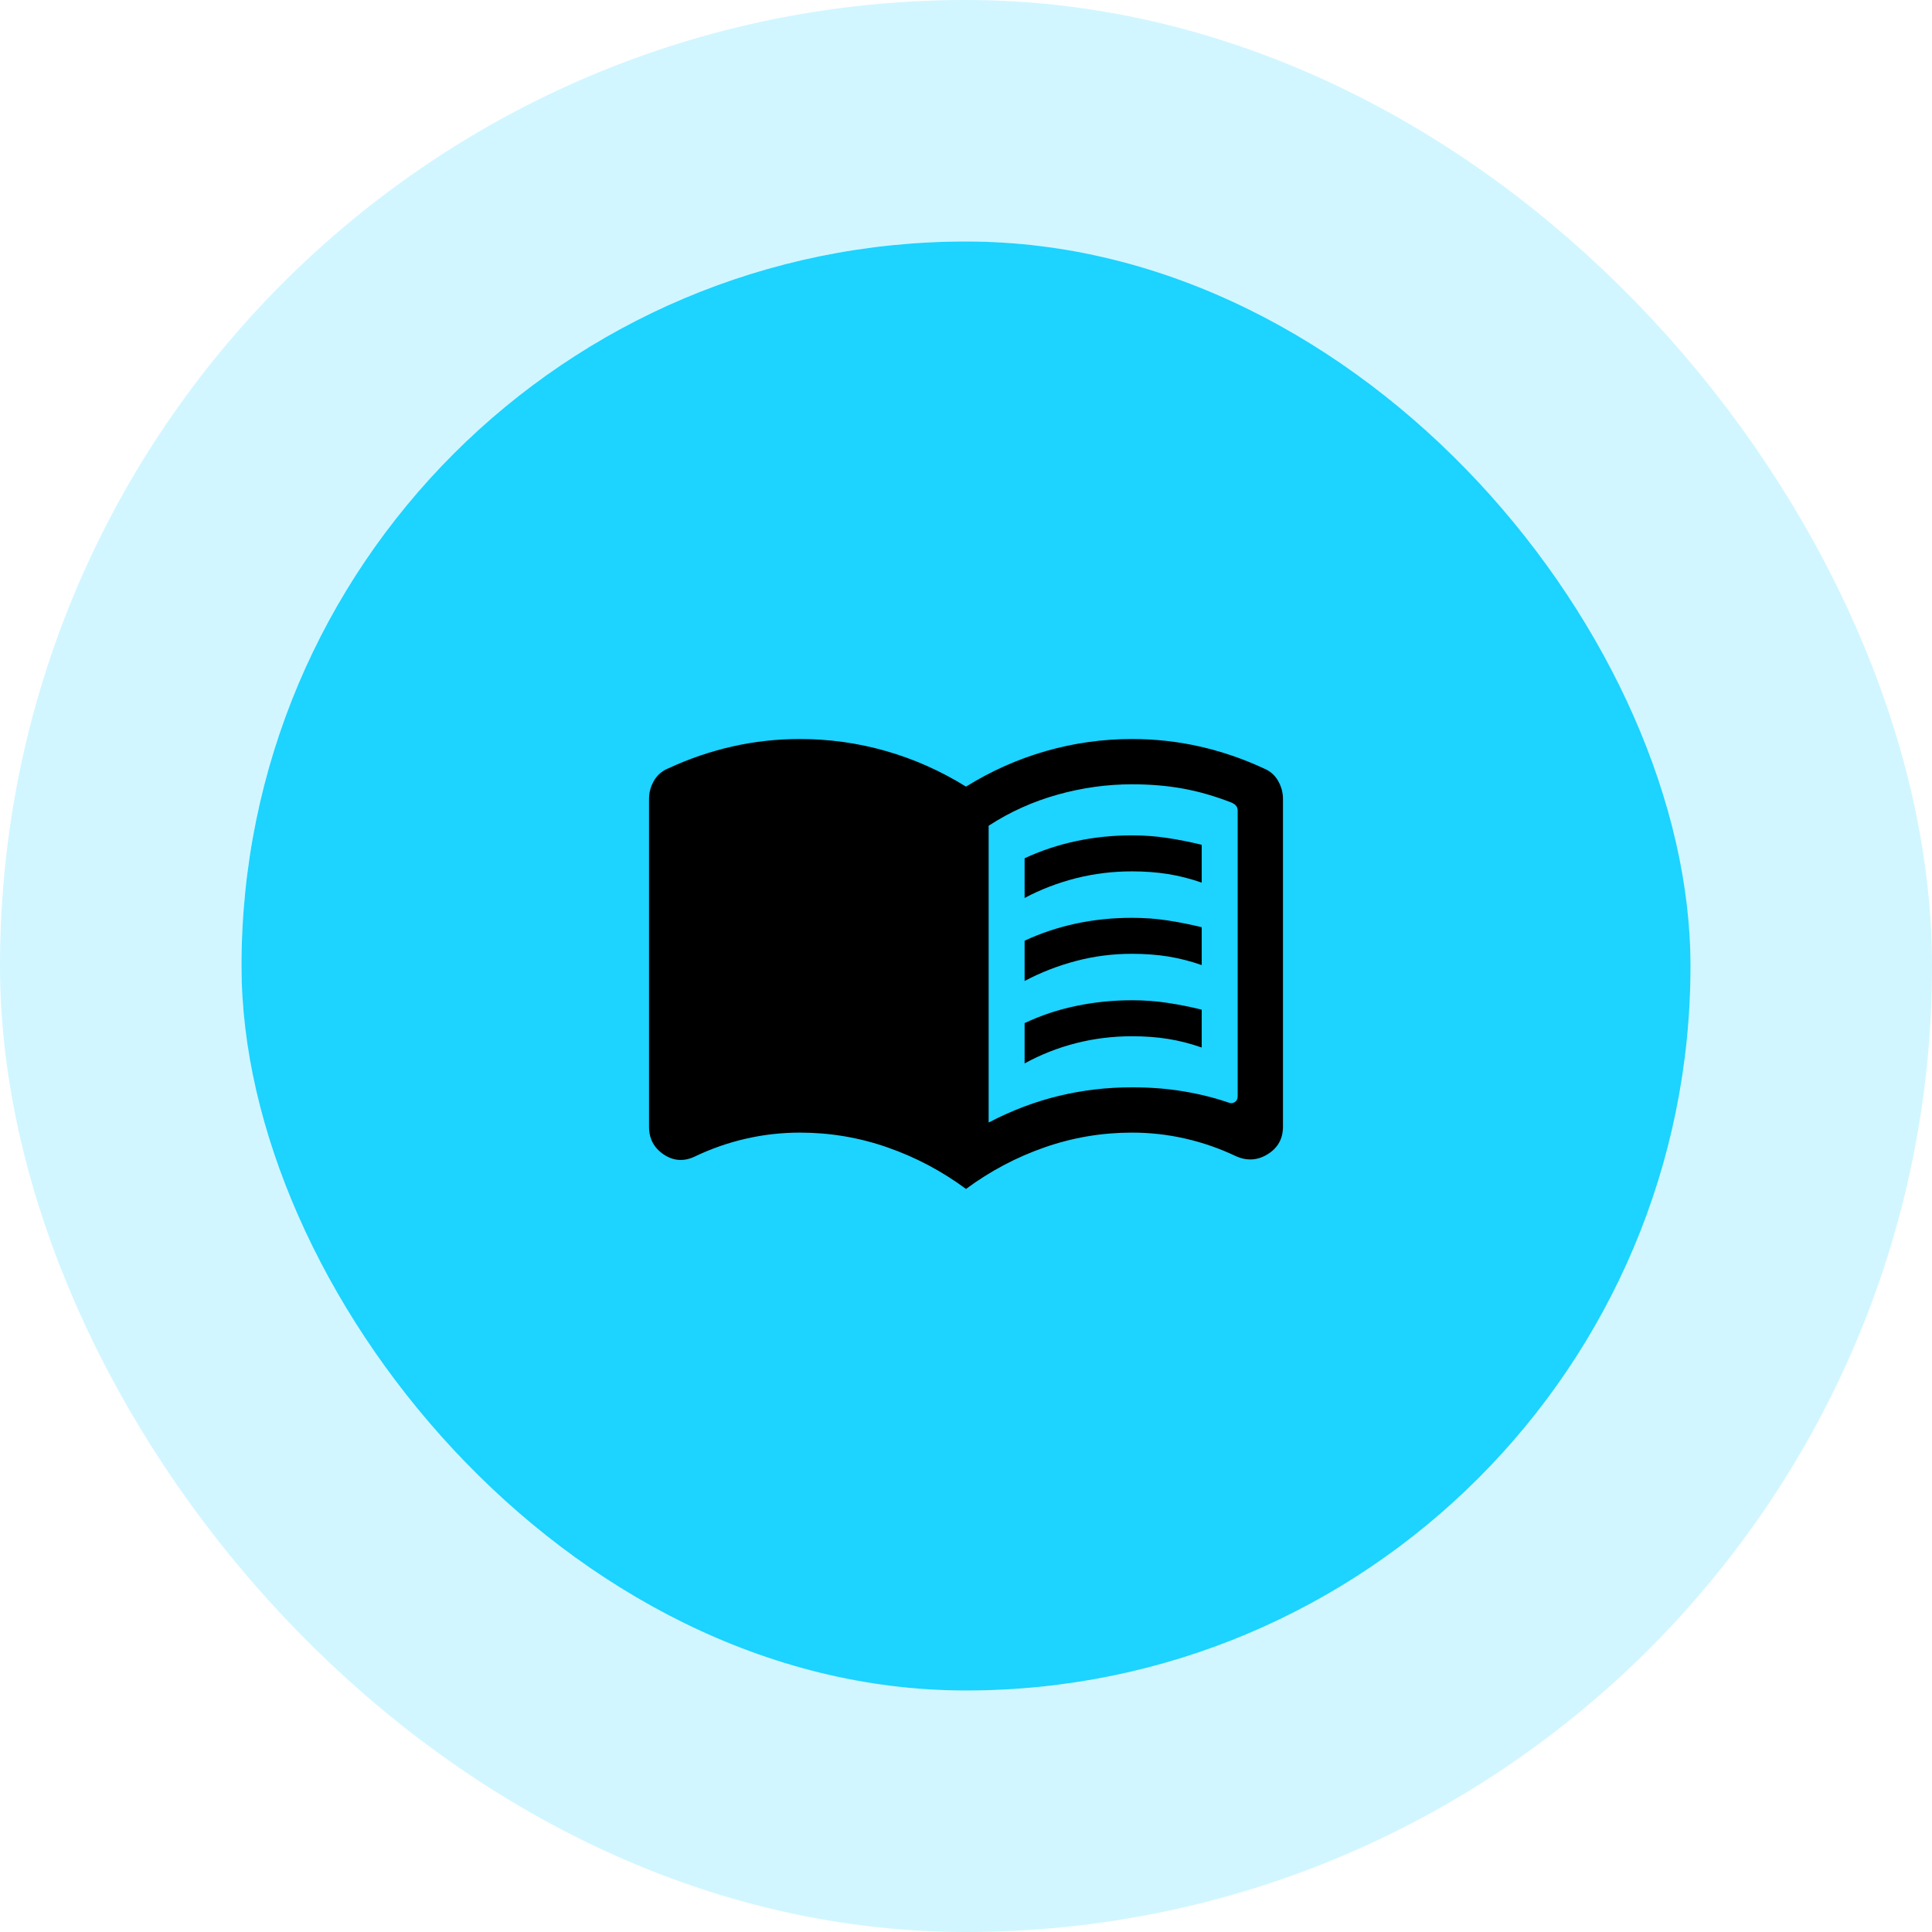
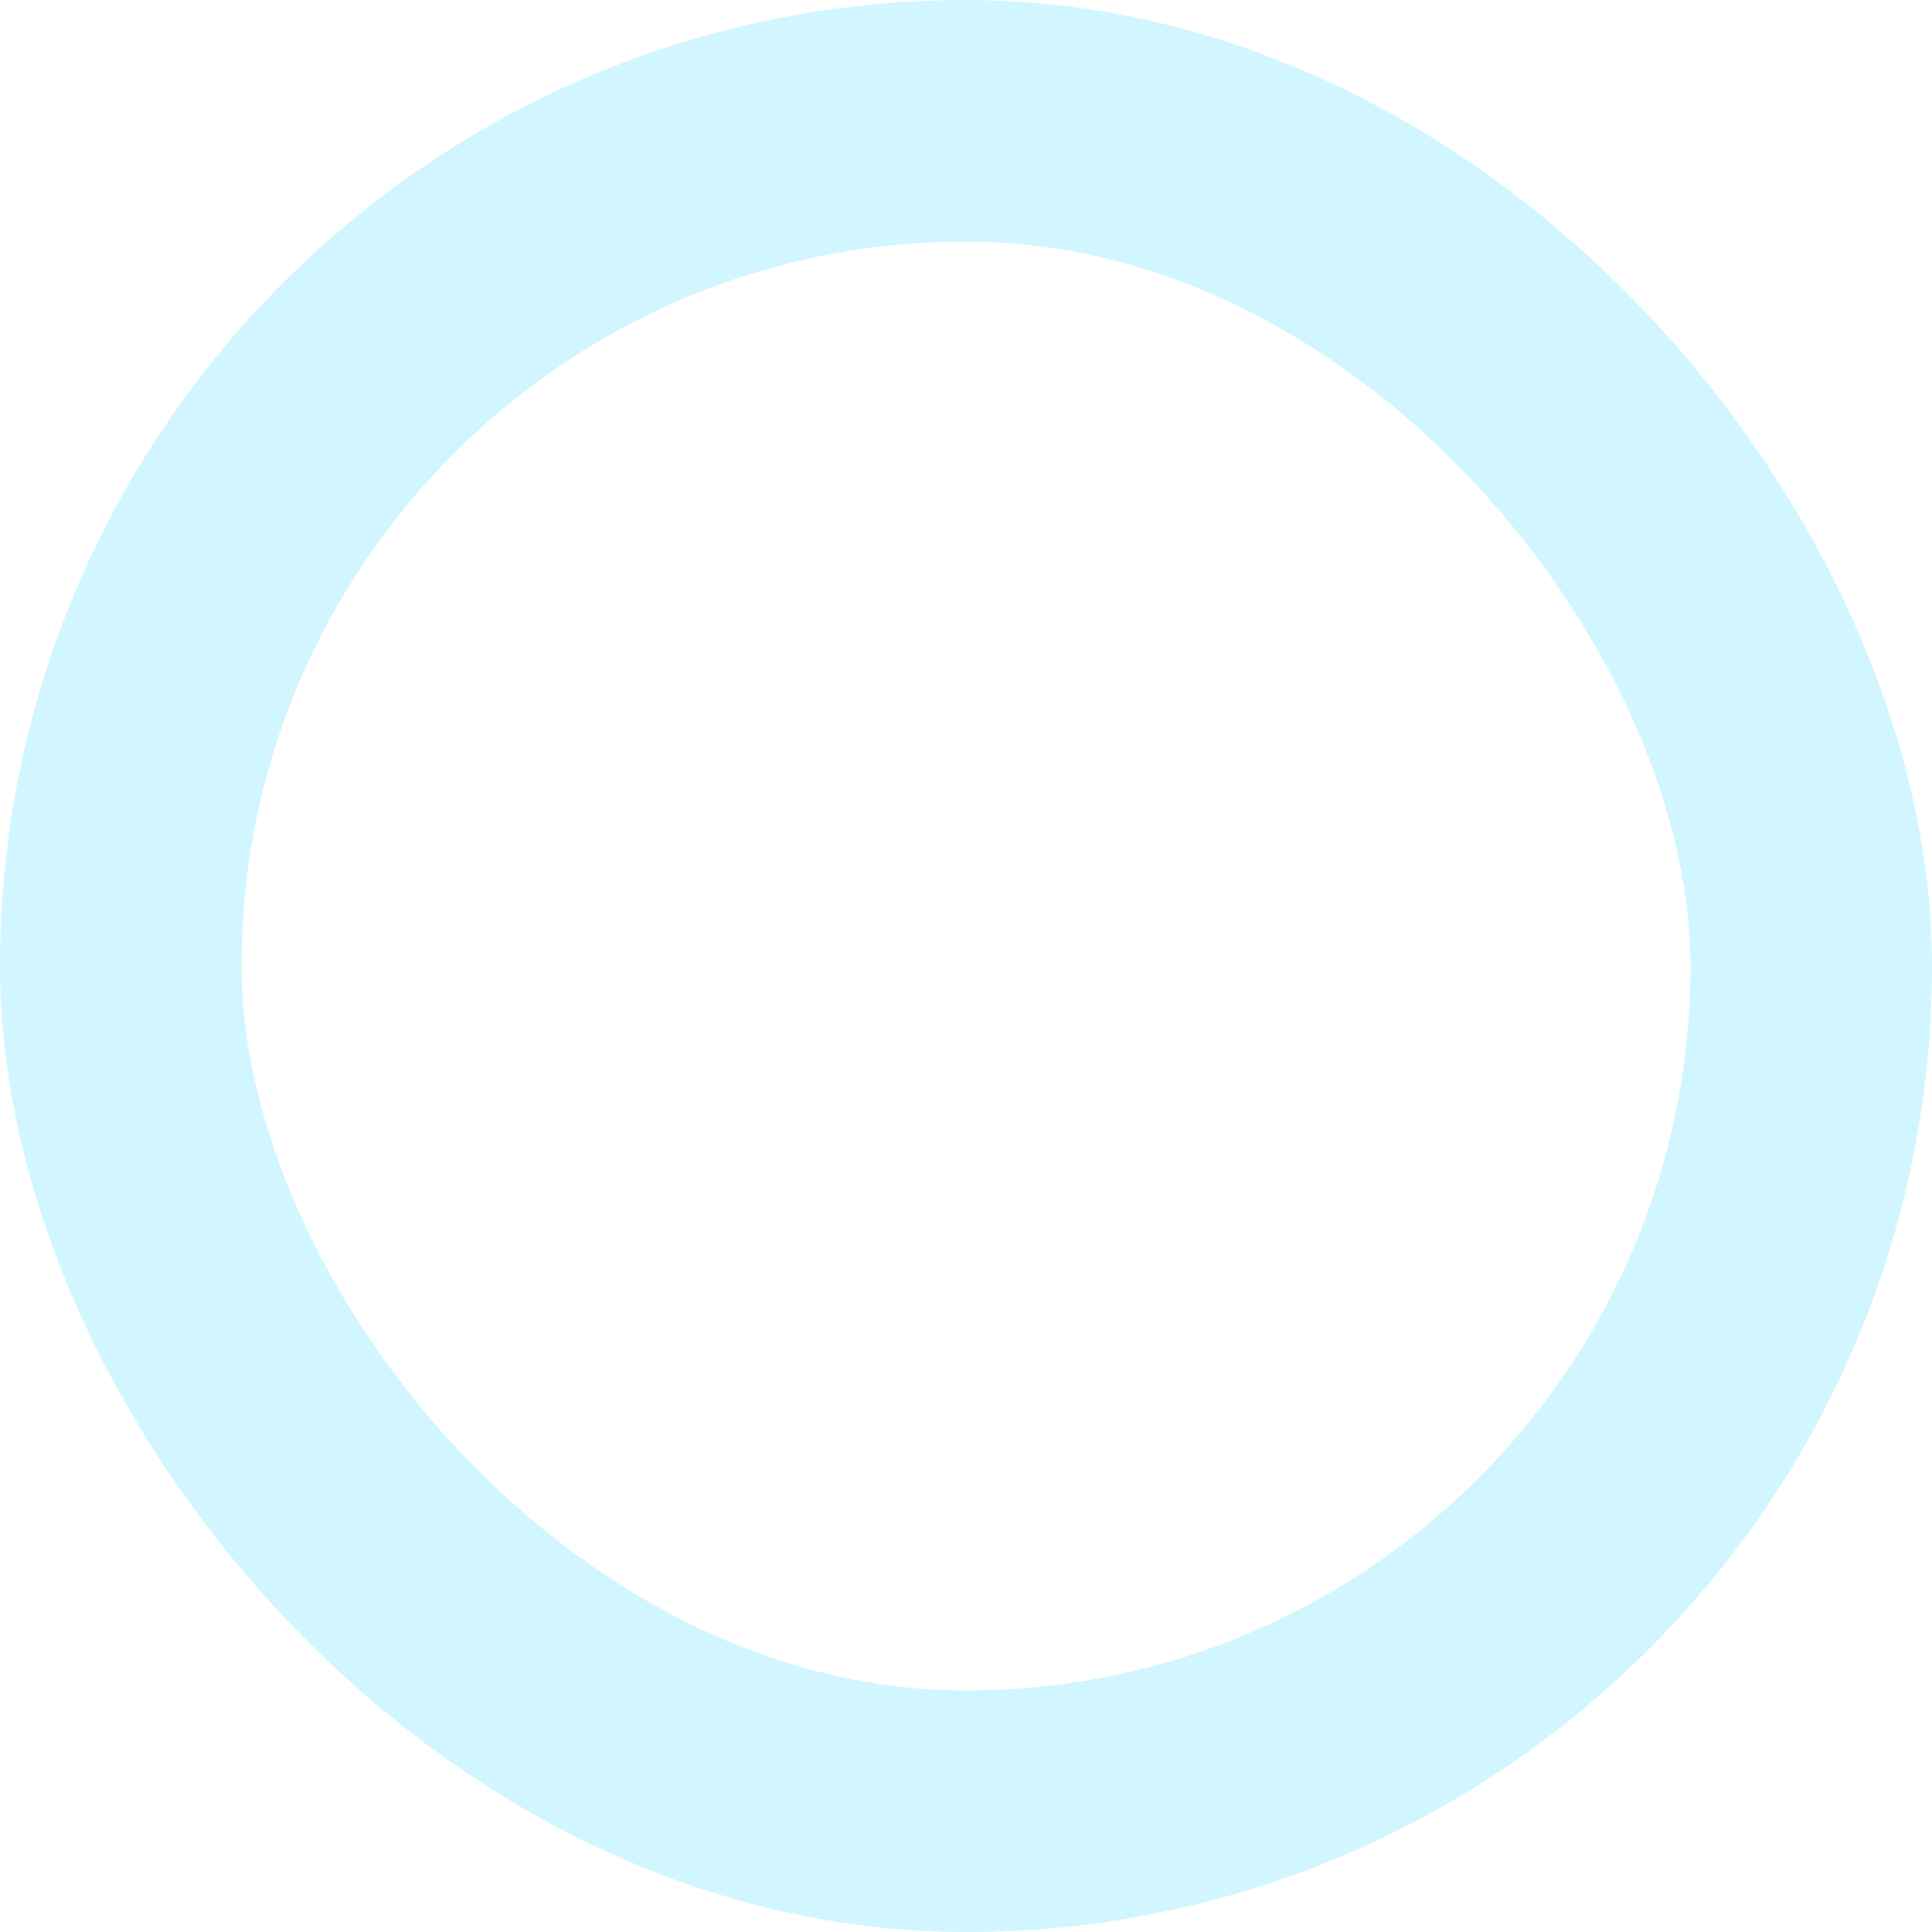
<svg xmlns="http://www.w3.org/2000/svg" width="64" height="64" viewBox="0 0 64 64" fill="none">
-   <rect x="8" y="8" width="48" height="48" rx="24" fill="#1DD3FF" />
  <rect x="4" y="4" width="56" height="56" rx="28" stroke="#1DD3FF" stroke-opacity="0.2" stroke-width="8" />
-   <path d="M33.942 29.746V28.431C34.486 28.178 35.055 27.989 35.649 27.863C36.243 27.736 36.86 27.673 37.5 27.673C37.901 27.673 38.291 27.701 38.669 27.759C39.047 27.816 39.427 27.891 39.808 27.985V29.238C39.433 29.108 39.061 29.013 38.691 28.954C38.321 28.895 37.924 28.865 37.5 28.865C36.86 28.865 36.241 28.941 35.641 29.093C35.042 29.245 34.476 29.463 33.942 29.746ZM33.942 35.227V33.892C34.473 33.64 35.04 33.45 35.644 33.324C36.248 33.198 36.867 33.135 37.5 33.135C37.901 33.135 38.291 33.163 38.669 33.22C39.047 33.277 39.427 33.352 39.808 33.446V34.7C39.433 34.569 39.061 34.474 38.691 34.415C38.321 34.356 37.924 34.327 37.5 34.327C36.86 34.327 36.241 34.404 35.641 34.557C35.042 34.71 34.476 34.933 33.942 35.227ZM33.942 32.496V31.162C34.486 30.909 35.055 30.72 35.649 30.593C36.243 30.467 36.86 30.404 37.5 30.404C37.901 30.404 38.291 30.432 38.669 30.489C39.047 30.547 39.427 30.622 39.808 30.715V31.969C39.433 31.838 39.061 31.744 38.691 31.684C38.321 31.626 37.924 31.596 37.5 31.596C36.86 31.596 36.241 31.675 35.641 31.834C35.042 31.992 34.476 32.213 33.942 32.496ZM32.75 37.185C33.522 36.783 34.299 36.489 35.083 36.301C35.866 36.113 36.672 36.019 37.5 36.019C38.1 36.019 38.663 36.063 39.191 36.15C39.717 36.237 40.218 36.361 40.692 36.523C40.769 36.555 40.84 36.55 40.904 36.509C40.968 36.467 41 36.401 41 36.312V26.854C41 26.796 40.984 26.745 40.952 26.7C40.92 26.655 40.865 26.617 40.788 26.584C40.239 26.37 39.703 26.216 39.182 26.122C38.661 26.028 38.1 25.981 37.5 25.981C36.672 25.981 35.849 26.095 35.031 26.324C34.213 26.553 33.453 26.896 32.75 27.354V37.185ZM32 39.385C31.194 38.79 30.324 38.33 29.39 38.006C28.457 37.681 27.494 37.519 26.5 37.519C25.89 37.519 25.291 37.587 24.702 37.722C24.113 37.857 23.546 38.056 23 38.319C22.644 38.483 22.305 38.457 21.983 38.241C21.661 38.025 21.5 37.719 21.5 37.323V26.465C21.5 26.25 21.555 26.048 21.666 25.859C21.777 25.669 21.937 25.533 22.146 25.45C22.833 25.131 23.541 24.89 24.27 24.726C24.999 24.562 25.742 24.481 26.5 24.481C27.473 24.481 28.424 24.614 29.352 24.88C30.28 25.146 31.163 25.538 32 26.058C32.837 25.538 33.72 25.146 34.648 24.88C35.576 24.614 36.527 24.481 37.5 24.481C38.258 24.481 39.001 24.562 39.73 24.726C40.459 24.89 41.167 25.131 41.854 25.45C42.063 25.533 42.223 25.669 42.334 25.859C42.444 26.048 42.5 26.25 42.5 26.465V37.323C42.5 37.719 42.333 38.022 41.998 38.232C41.663 38.441 41.311 38.464 40.942 38.3C40.403 38.044 39.843 37.849 39.264 37.717C38.686 37.585 38.097 37.519 37.5 37.519C36.506 37.519 35.543 37.681 34.609 38.006C33.676 38.33 32.806 38.79 32 39.385Z" fill="black" />
</svg>